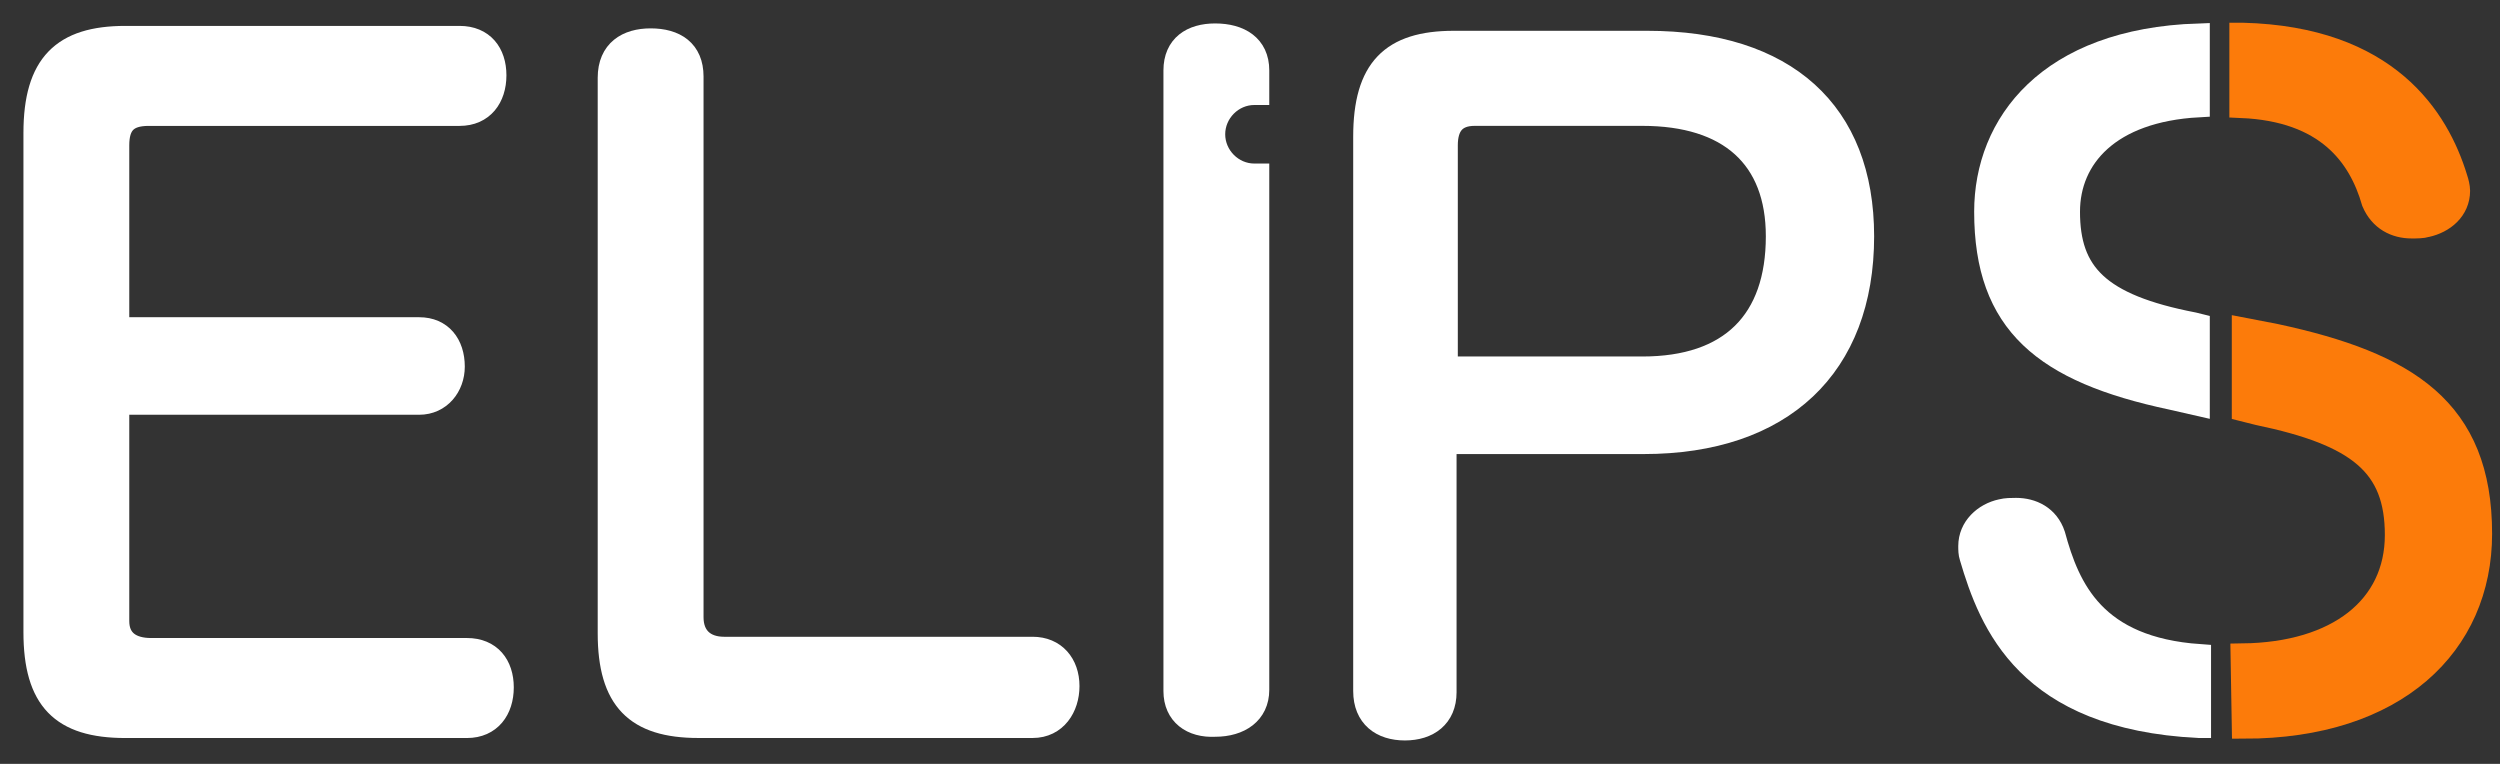
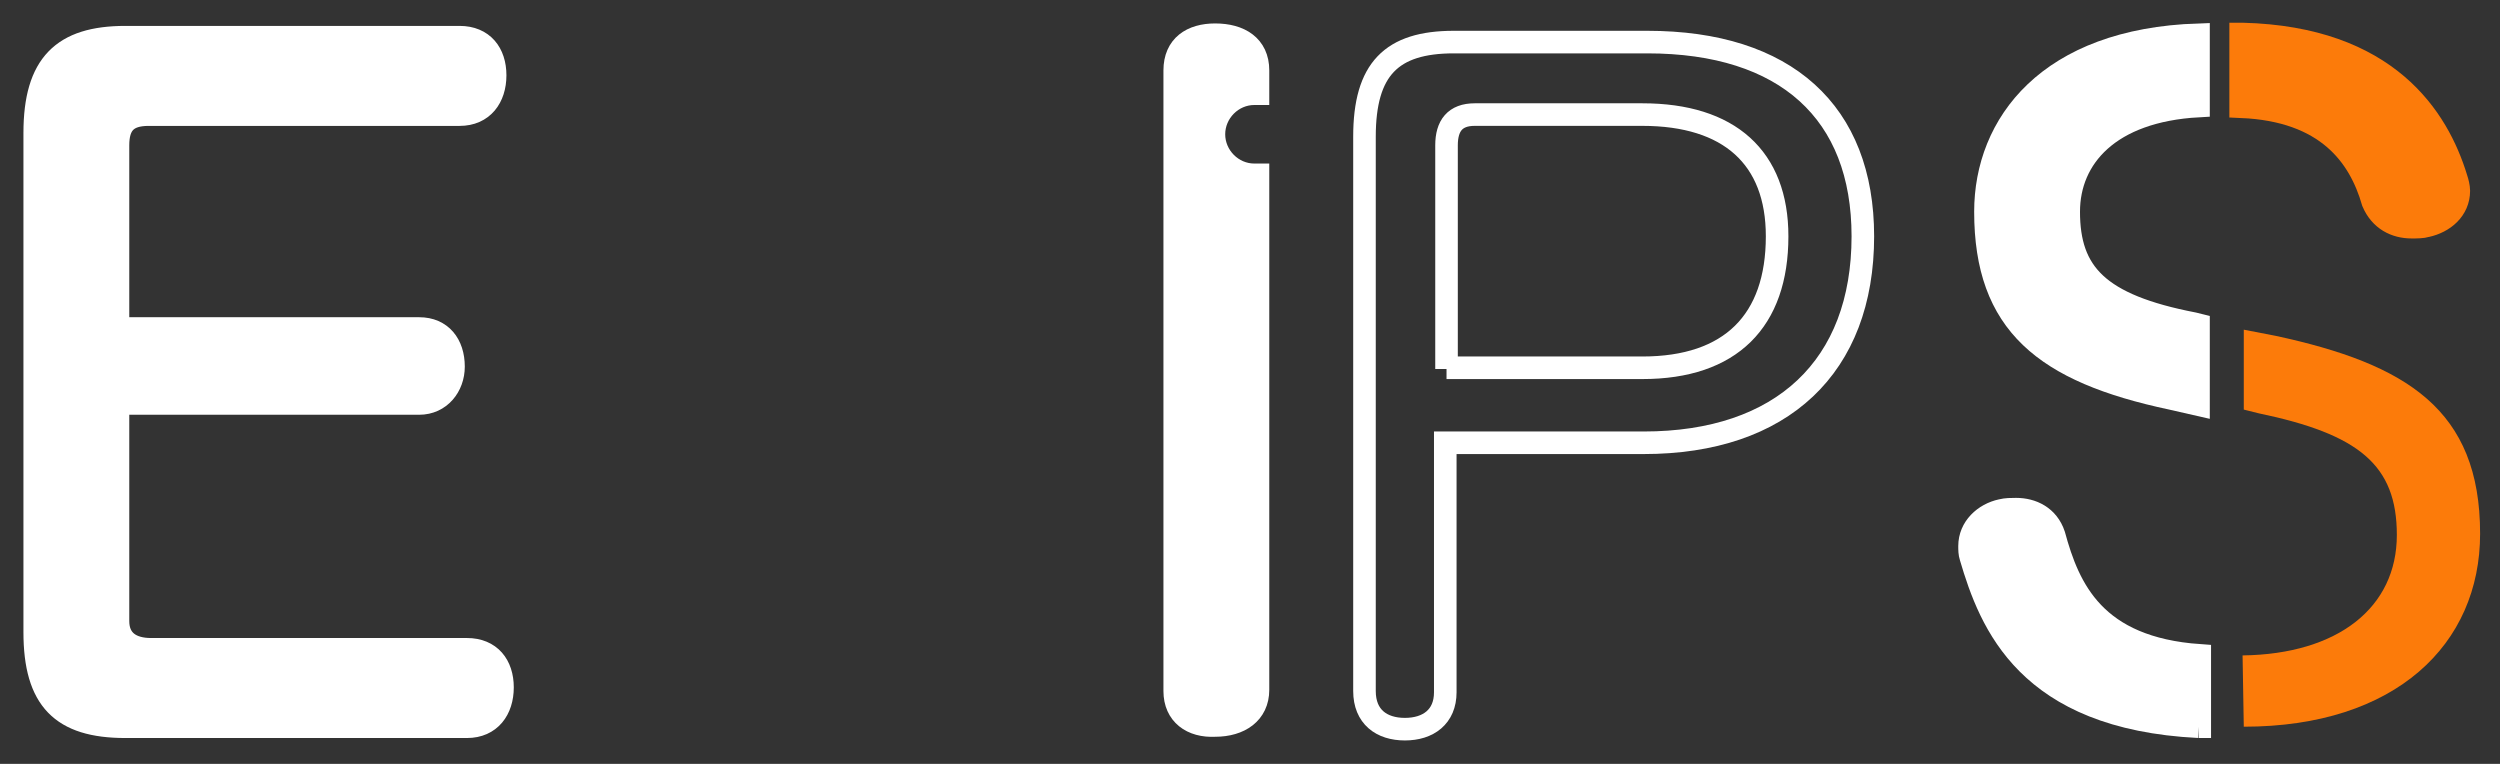
<svg xmlns="http://www.w3.org/2000/svg" width="72" height="22" viewBox="0 0 72 22" fill="none">
  <rect x="0" y="0" width="72" height="22" fill="#333333" stroke="none" />
  <path fill-rule="evenodd" clip-rule="evenodd" d="M3.398 11.62H12.073C12.673 11.62 13.061 11.124 13.061 10.558C13.061 9.921 12.708 9.461 12.073 9.461H3.398V4.186C3.398 3.585 3.645 3.301 4.28 3.301H13.237C13.907 3.301 14.26 2.806 14.26 2.169C14.26 1.531 13.907 1.071 13.237 1.071H3.61C1.811 1.071 1 1.85 1 3.832V18.204C1 20.151 1.776 20.93 3.61 20.93H13.449C14.119 20.93 14.472 20.434 14.472 19.797C14.472 19.16 14.119 18.7 13.449 18.7H4.35C3.786 18.7 3.398 18.452 3.398 17.886V11.62Z" fill="white" />
  <path fill-rule="evenodd" clip-rule="evenodd" d="M3.398 11.62H12.073C12.673 11.62 13.061 11.124 13.061 10.558C13.061 9.921 12.708 9.461 12.073 9.461H3.398V4.186C3.398 3.585 3.645 3.301 4.28 3.301H13.237C13.907 3.301 14.26 2.806 14.26 2.169C14.26 1.531 13.907 1.071 13.237 1.071H3.61C1.811 1.071 1 1.85 1 3.832V18.204C1 20.151 1.776 20.93 3.61 20.93H13.449C14.119 20.93 14.472 20.434 14.472 19.797C14.472 19.16 14.119 18.7 13.449 18.7H4.35C3.786 18.7 3.398 18.452 3.398 17.886V11.62V11.62Z" stroke="white" stroke-width="0.65" stroke-miterlimit="3.864" />
-   <path fill-rule="evenodd" clip-rule="evenodd" d="M17.539 18.239C17.539 20.151 18.315 20.929 20.113 20.929H29.741C30.411 20.929 30.764 20.363 30.764 19.761C30.764 19.124 30.376 18.664 29.741 18.664H20.854C20.29 18.664 19.937 18.345 19.937 17.779V2.204C19.937 1.46 19.443 1.142 18.738 1.142C18.068 1.142 17.539 1.46 17.539 2.239V18.239Z" fill="white" />
-   <path fill-rule="evenodd" clip-rule="evenodd" d="M17.539 18.239C17.539 20.151 18.315 20.929 20.113 20.929H29.741C30.411 20.929 30.764 20.363 30.764 19.761C30.764 19.124 30.376 18.664 29.741 18.664H20.854C20.29 18.664 19.937 18.345 19.937 17.779V2.204C19.937 1.46 19.443 1.142 18.738 1.142C18.068 1.142 17.539 1.46 17.539 2.239V18.239Z" stroke="white" stroke-width="0.65" stroke-miterlimit="3.864" />
  <path fill-rule="evenodd" clip-rule="evenodd" d="M33.832 19.903V2.027C33.832 1.319 34.326 1 34.996 1C35.701 1 36.23 1.319 36.23 2.027V2.699H36.124C35.489 2.699 34.961 3.23 34.961 3.867C34.961 4.504 35.489 5.035 36.124 5.035H36.23V19.867C36.23 20.54 35.701 20.894 34.996 20.894C34.326 20.929 33.832 20.575 33.832 19.903Z" fill="white" />
  <path fill-rule="evenodd" clip-rule="evenodd" d="M33.832 19.903V2.027C33.832 1.319 34.326 1 34.996 1C35.701 1 36.23 1.319 36.23 2.027V2.699H36.124C35.489 2.699 34.961 3.23 34.961 3.867C34.961 4.504 35.489 5.035 36.124 5.035H36.23V19.867C36.23 20.54 35.701 20.894 34.996 20.894C34.326 20.929 33.832 20.575 33.832 19.903Z" stroke="white" stroke-width="0.65" stroke-miterlimit="3.864" />
-   <path fill-rule="evenodd" clip-rule="evenodd" d="M41.66 12.752H47.337C51.323 12.752 53.65 10.557 53.65 6.805C53.65 3.23 51.428 1.212 47.443 1.212H41.871C40.073 1.212 39.297 1.991 39.297 3.938V19.902C39.297 20.646 39.791 21 40.461 21C41.131 21 41.624 20.646 41.624 19.938V12.752H41.66ZM41.66 10.628V4.185C41.66 3.619 41.907 3.3 42.471 3.3H47.302C49.806 3.3 51.181 4.539 51.181 6.805C51.181 9.247 49.841 10.592 47.302 10.592H41.66V10.628Z" fill="white" />
  <path fill-rule="evenodd" clip-rule="evenodd" d="M41.66 12.752H47.337C51.323 12.752 53.65 10.557 53.65 6.805C53.65 3.23 51.428 1.212 47.443 1.212H41.871C40.073 1.212 39.297 1.991 39.297 3.938V19.902C39.297 20.646 39.791 21 40.461 21C41.131 21 41.624 20.646 41.624 19.938V12.752H41.66ZM41.66 10.628V4.185C41.66 3.619 41.907 3.3 42.471 3.3H47.302C49.806 3.3 51.181 4.539 51.181 6.805C51.181 9.247 49.841 10.592 47.302 10.592H41.66V10.628Z" stroke="white" stroke-width="0.65" stroke-miterlimit="3.864" />
  <path fill-rule="evenodd" clip-rule="evenodd" d="M71.427 15.371C71.427 18.557 68.994 20.929 64.621 20.929L64.586 18.876C67.337 18.84 69.029 17.495 69.029 15.407C69.029 13.389 67.936 12.504 65.044 11.902L64.621 11.796V9.495L65.538 9.672C69.312 10.486 71.427 11.796 71.427 15.371Z" fill="#FC7B0A" />
  <path fill-rule="evenodd" clip-rule="evenodd" d="M64.586 1C68.747 1.106 70.193 3.407 70.722 5.142C70.758 5.248 70.793 5.389 70.793 5.496C70.793 6.027 70.37 6.381 69.876 6.487C69.77 6.522 69.594 6.522 69.453 6.522C68.994 6.522 68.571 6.31 68.359 5.814C67.972 4.469 67.019 3.159 64.551 3.053V1H64.586Z" fill="#FC7B0A" stroke="#FC7B0A" stroke-width="0.691" stroke-miterlimit="3.864" />
-   <path fill-rule="evenodd" clip-rule="evenodd" d="M71.427 15.371C71.427 18.557 68.994 20.929 64.621 20.929L64.586 18.876C67.337 18.84 69.029 17.495 69.029 15.407C69.029 13.389 67.936 12.504 65.044 11.902L64.621 11.796V9.495L65.538 9.672C69.312 10.486 71.427 11.796 71.427 15.371Z" fill="#FC7B0A" stroke="#FC7B0A" stroke-width="0.691" stroke-miterlimit="3.864" />
  <path fill-rule="evenodd" clip-rule="evenodd" d="M63.317 20.929C58.38 20.681 57.322 17.956 56.758 16.044C56.723 15.938 56.723 15.832 56.723 15.726C56.723 15.195 57.146 14.805 57.64 14.699C57.781 14.664 57.922 14.664 58.063 14.664C58.521 14.664 58.98 14.876 59.156 15.407C59.579 16.965 60.32 18.664 63.353 18.876V20.929H63.317ZM63.176 9.319L63.317 9.354V11.655L62.541 11.478C58.874 10.699 57.181 9.319 57.181 6.097C57.181 3.584 58.98 1.142 63.317 1V3.053C60.743 3.195 59.579 4.54 59.579 6.097C59.579 7.867 60.426 8.788 63.176 9.319Z" fill="white" />
-   <path fill-rule="evenodd" clip-rule="evenodd" d="M63.317 20.929C58.38 20.681 57.322 17.956 56.758 16.044C56.723 15.938 56.723 15.832 56.723 15.726C56.723 15.195 57.146 14.805 57.64 14.699C57.781 14.664 57.922 14.664 58.063 14.664C58.521 14.664 58.98 14.876 59.156 15.407C59.579 16.965 60.32 18.664 63.353 18.876V20.929H63.317ZM63.176 9.319L63.317 9.354V11.655L62.541 11.478C58.874 10.699 57.181 9.319 57.181 6.097C57.181 3.584 58.98 1.142 63.317 1V3.053C60.743 3.195 59.579 4.54 59.579 6.097C59.579 7.867 60.426 8.788 63.176 9.319Z" stroke="white" stroke-width="0.65" stroke-miterlimit="3.864" />
+   <path fill-rule="evenodd" clip-rule="evenodd" d="M63.317 20.929C58.38 20.681 57.322 17.956 56.758 16.044C56.723 15.938 56.723 15.832 56.723 15.726C56.723 15.195 57.146 14.805 57.64 14.699C57.781 14.664 57.922 14.664 58.063 14.664C58.521 14.664 58.98 14.876 59.156 15.407C59.579 16.965 60.32 18.664 63.353 18.876V20.929H63.317M63.176 9.319L63.317 9.354V11.655L62.541 11.478C58.874 10.699 57.181 9.319 57.181 6.097C57.181 3.584 58.98 1.142 63.317 1V3.053C60.743 3.195 59.579 4.54 59.579 6.097C59.579 7.867 60.426 8.788 63.176 9.319Z" stroke="white" stroke-width="0.65" stroke-miterlimit="3.864" />
</svg>